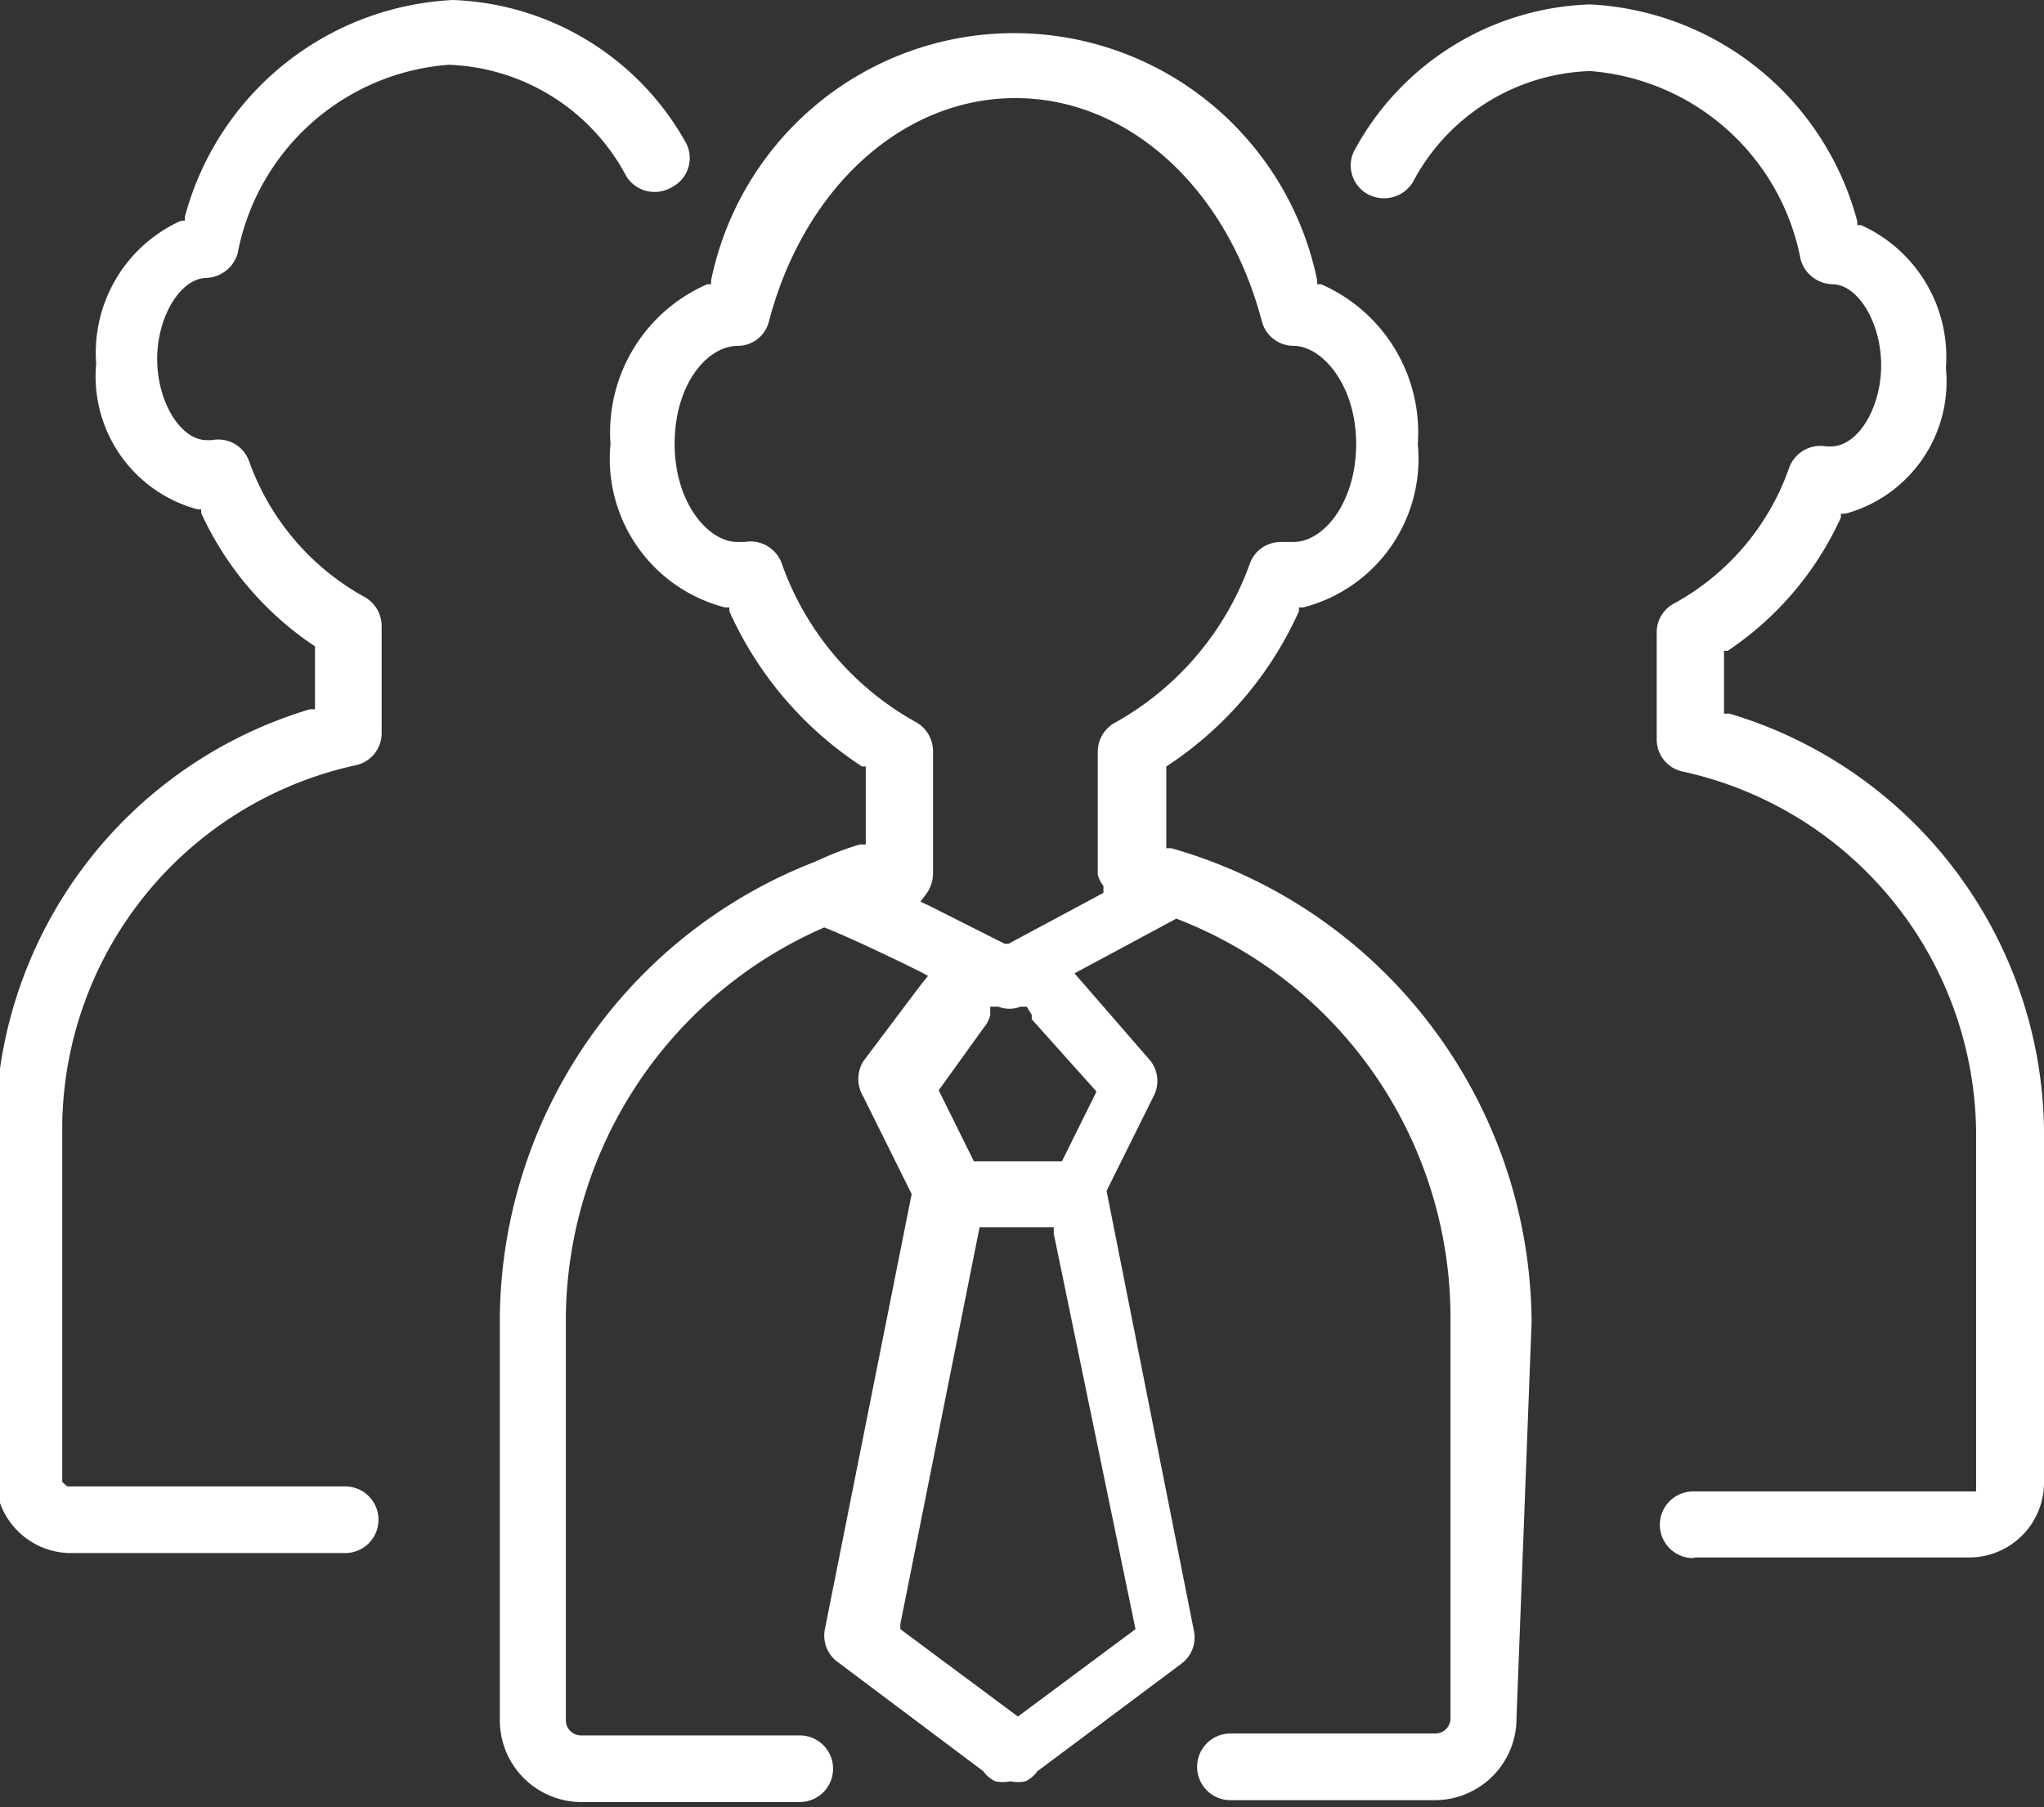
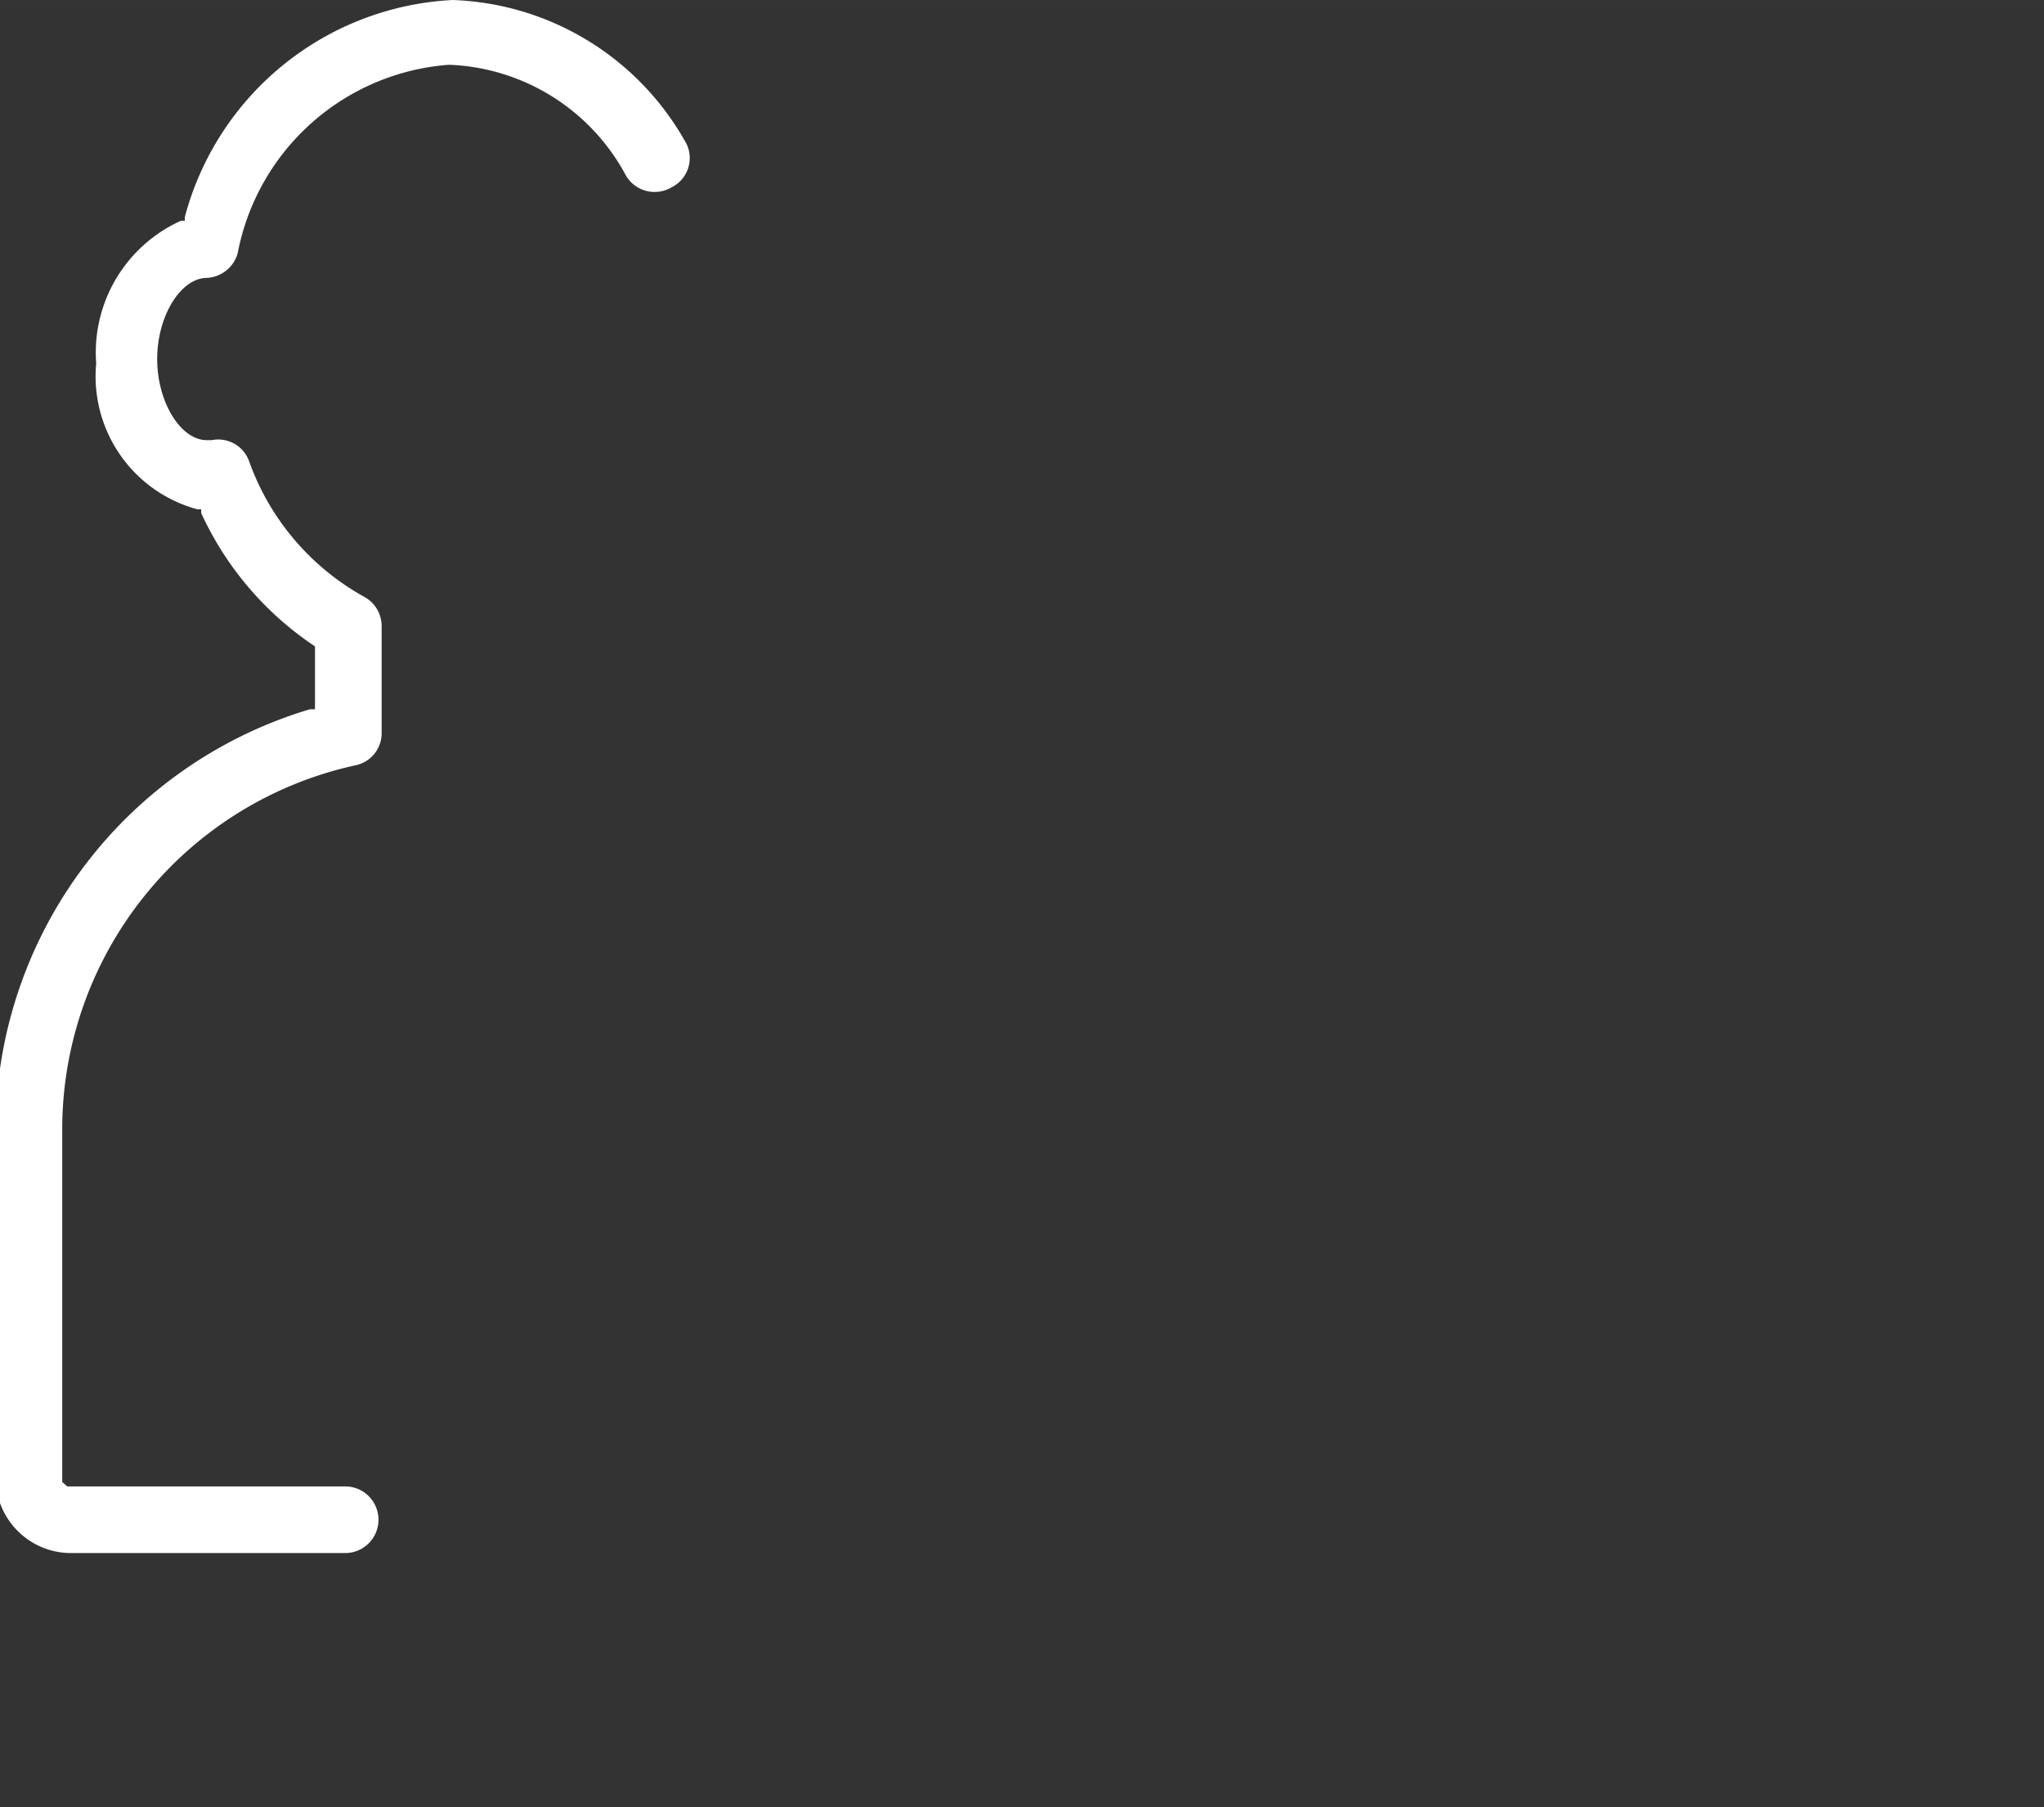
<svg xmlns="http://www.w3.org/2000/svg" id="Layer_1" data-name="Layer 1" width="11.47mm" height="10.14mm" viewBox="0 0 32.51 28.74">
  <rect x="0" y="0" width="32.51" height="28.74" fill="#333333" stroke="none" />
  <defs>
    <style>
      .cls-1 {
        fill: #fff;
      }
    </style>
  </defs>
  <title>workers_profile</title>
  <g>
-     <path class="cls-1" d="M2021.34,536.84a7.88,7.88,0,0,0-5.73-7.54l-.08,0V528l0,0a5.76,5.76,0,0,0,2.11-2.47l0-.06h.07a2.44,2.44,0,0,0,1.82-2.6,2.57,2.57,0,0,0-1.54-2.54l-.06,0,0-.06a4.92,4.92,0,0,0-9.64,0l0,.06-.06,0a2.57,2.57,0,0,0-1.54,2.54,2.44,2.44,0,0,0,1.82,2.6h.07l0,.06a5.76,5.76,0,0,0,2.11,2.47l.06,0v1.24l-.09,0a4.46,4.46,0,0,0-.55.2l-.18.08,0,0a7.85,7.85,0,0,0-5,7.22v6.43a1.3,1.3,0,0,0,1.29,1.3h3.48a.53.53,0,0,0,0-1.06h-3.48a.24.24,0,0,1-.24-.24v-6.43a6.83,6.83,0,0,1,4.11-6.18l0,0,0,0c.26.1.81.35,1.52.7l.13.07-.12.15-.91,1.21a.54.54,0,0,0,0,.56l.77,1.55v0l-1.38,6.92a.52.52,0,0,0,.2.52l2.32,1.74a.49.49,0,0,0,.19.16.6.6,0,0,0,.24,0h0a.6.6,0,0,0,.24,0,.49.49,0,0,0,.19-.16l0,0,2.29-1.71a.52.52,0,0,0,.2-.52l-1.39-7,0,0,.75-1.51a.52.52,0,0,0-.07-.58l-1.19-1.37,1.62-.87,0,0a6.8,6.8,0,0,1,4.36,6.29v6.43a.24.24,0,0,1-.24.24h-3.26a.53.53,0,0,0,0,1.06h3.26a1.3,1.3,0,0,0,1.29-1.3Zm-6.3,4.88-1.87,1.39-1.87-1.39,0-.08,1.26-6.31h1.18l0,.1Zm-.62-8.55-.55,1.11h-1.4l-.56-1.13.72-1a.47.47,0,0,0,.1-.2l0-.13.13,0a.47.47,0,0,0,.35,0l.1,0,.08.13,0,.07Zm.11-3.27,0,.11-1.51.81-.06,0-1.21-.61-.13-.06.09-.12a.56.56,0,0,0,.11-.32v-1.95a.53.53,0,0,0-.28-.47,4.65,4.65,0,0,1-2.13-2.53.53.53,0,0,0-.59-.33l-.11,0c-.47,0-1-.63-1-1.56s.5-1.55,1-1.56a.51.51,0,0,0,.5-.39c.56-2.13,2.13-3.55,3.92-3.55s3.36,1.42,3.92,3.55a.52.52,0,0,0,.5.39c.47,0,1,.64,1,1.56s-.51,1.56-1,1.56l-.1,0h-.1a.52.52,0,0,0-.49.34,4.71,4.71,0,0,1-2.14,2.53.53.53,0,0,0-.28.47v1.95A.49.49,0,0,0,2014.53,529.9Z" transform="translate(-1996.98 -515.81)" />
-     <path class="cls-1" d="M2023.94,540.58h4.36a1.19,1.19,0,0,0,1.19-1.2v-5.61a7,7,0,0,0-5-6.61l-.09,0v-1l.06,0a5.08,5.08,0,0,0,1.8-2.12l0-.06h.07a2.18,2.18,0,0,0,1.6-2.32,2.3,2.3,0,0,0-1.35-2.27h-.06l0-.06a4.64,4.64,0,0,0-4.25-3.45,4.42,4.42,0,0,0-3.73,2.29.52.52,0,0,0,.18.72.54.54,0,0,0,.73-.18,3.31,3.31,0,0,1,2.82-1.77,3.7,3.7,0,0,1,3.35,3,.54.54,0,0,0,.5.39c.41,0,.78.61.78,1.29s-.37,1.29-.8,1.29h-.07a.53.53,0,0,0-.59.33,3.94,3.94,0,0,1-1.82,2.16.52.52,0,0,0-.29.47v1.7a.52.52,0,0,0,.41.51,5.93,5.93,0,0,1,4.67,5.71v5.74l-.14,0h-4.36a.53.53,0,1,0,0,1.06Z" transform="translate(-1996.98 -515.81)" />
    <path class="cls-1" d="M2007.9,518.1a4.42,4.42,0,0,0-3.72-2.29,4.65,4.65,0,0,0-4.26,3.45l0,.06h-.06a2.3,2.3,0,0,0-1.35,2.27,2.19,2.19,0,0,0,1.61,2.32h.06l0,.06a5.1,5.1,0,0,0,1.81,2.12l0,0v1l-.08,0a7,7,0,0,0-5,6.61v5.61a1.2,1.2,0,0,0,1.2,1.2h4.36a.53.53,0,0,0,0-1.06h-4.42l-.08-.07v-5.68a5.93,5.93,0,0,1,4.67-5.72.52.52,0,0,0,.41-.51v-1.7a.53.53,0,0,0-.28-.47,4,4,0,0,1-1.83-2.16.52.52,0,0,0-.59-.33h-.08c-.42,0-.79-.61-.79-1.29s.37-1.28.78-1.29a.54.54,0,0,0,.5-.39,3.7,3.7,0,0,1,3.36-3,3.33,3.33,0,0,1,2.82,1.77.53.53,0,0,0,.72.18A.52.52,0,0,0,2007.9,518.1Z" transform="translate(-1996.98 -515.81)" />
  </g>
</svg>